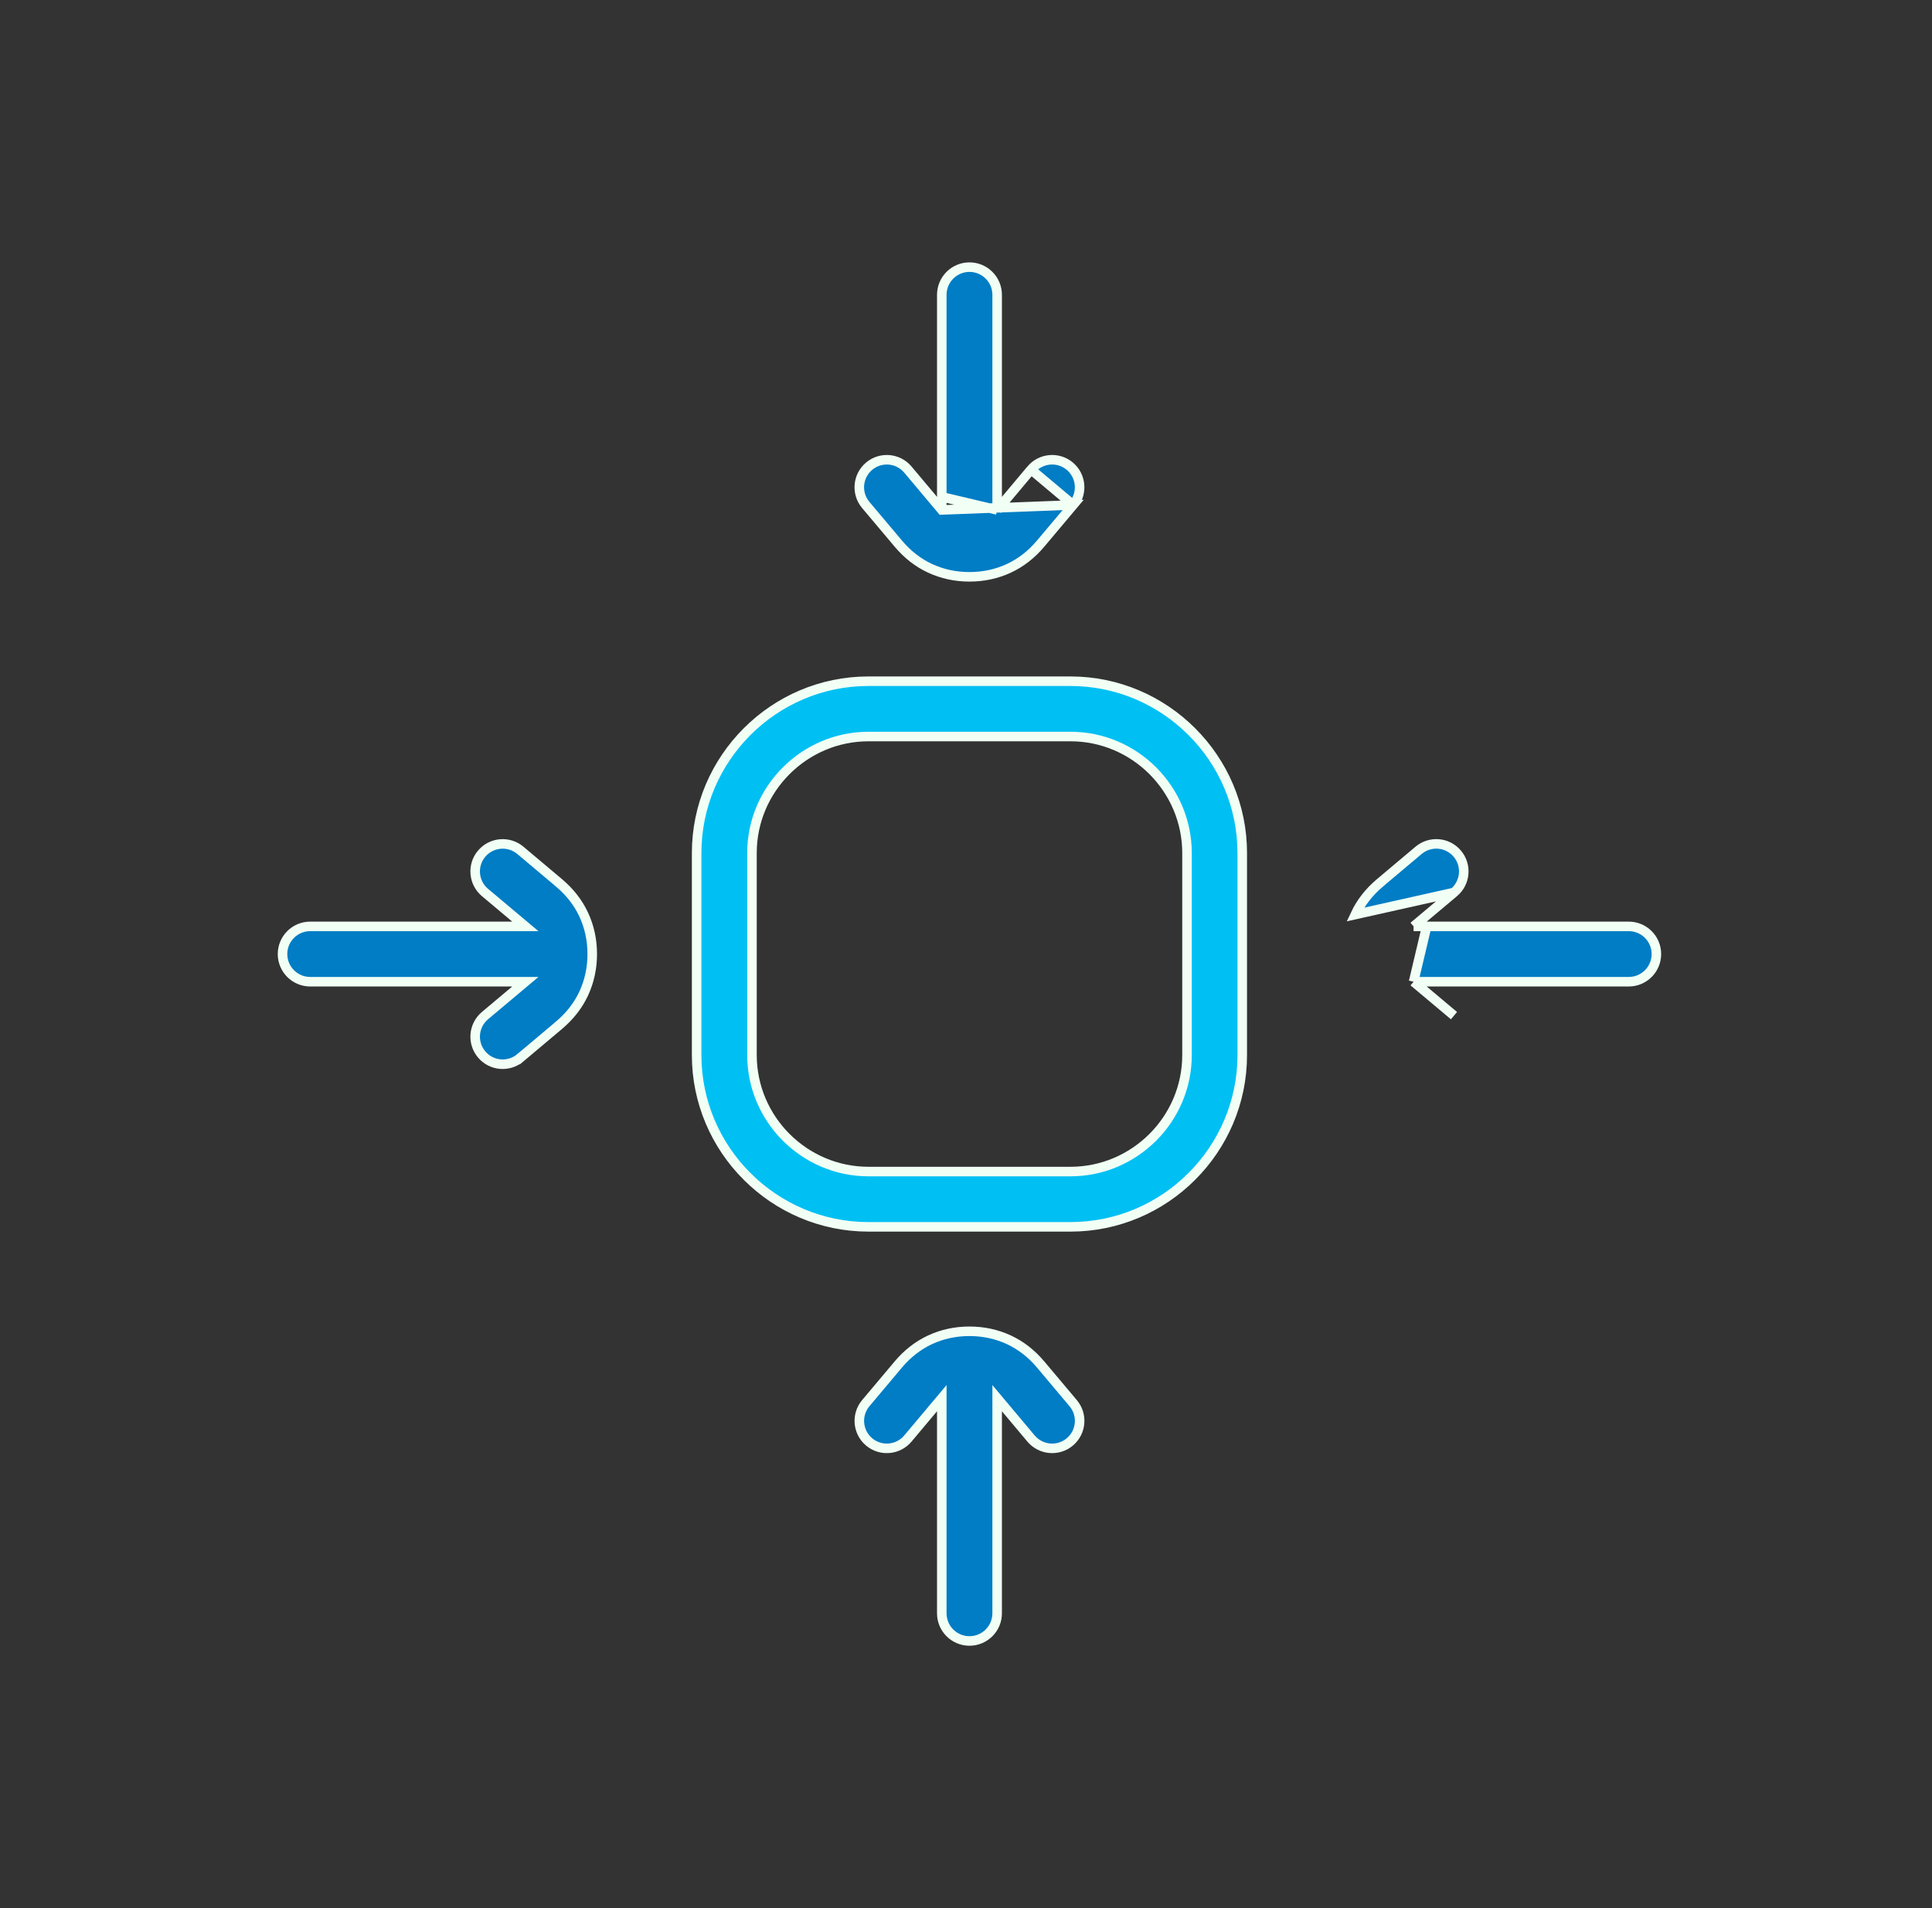
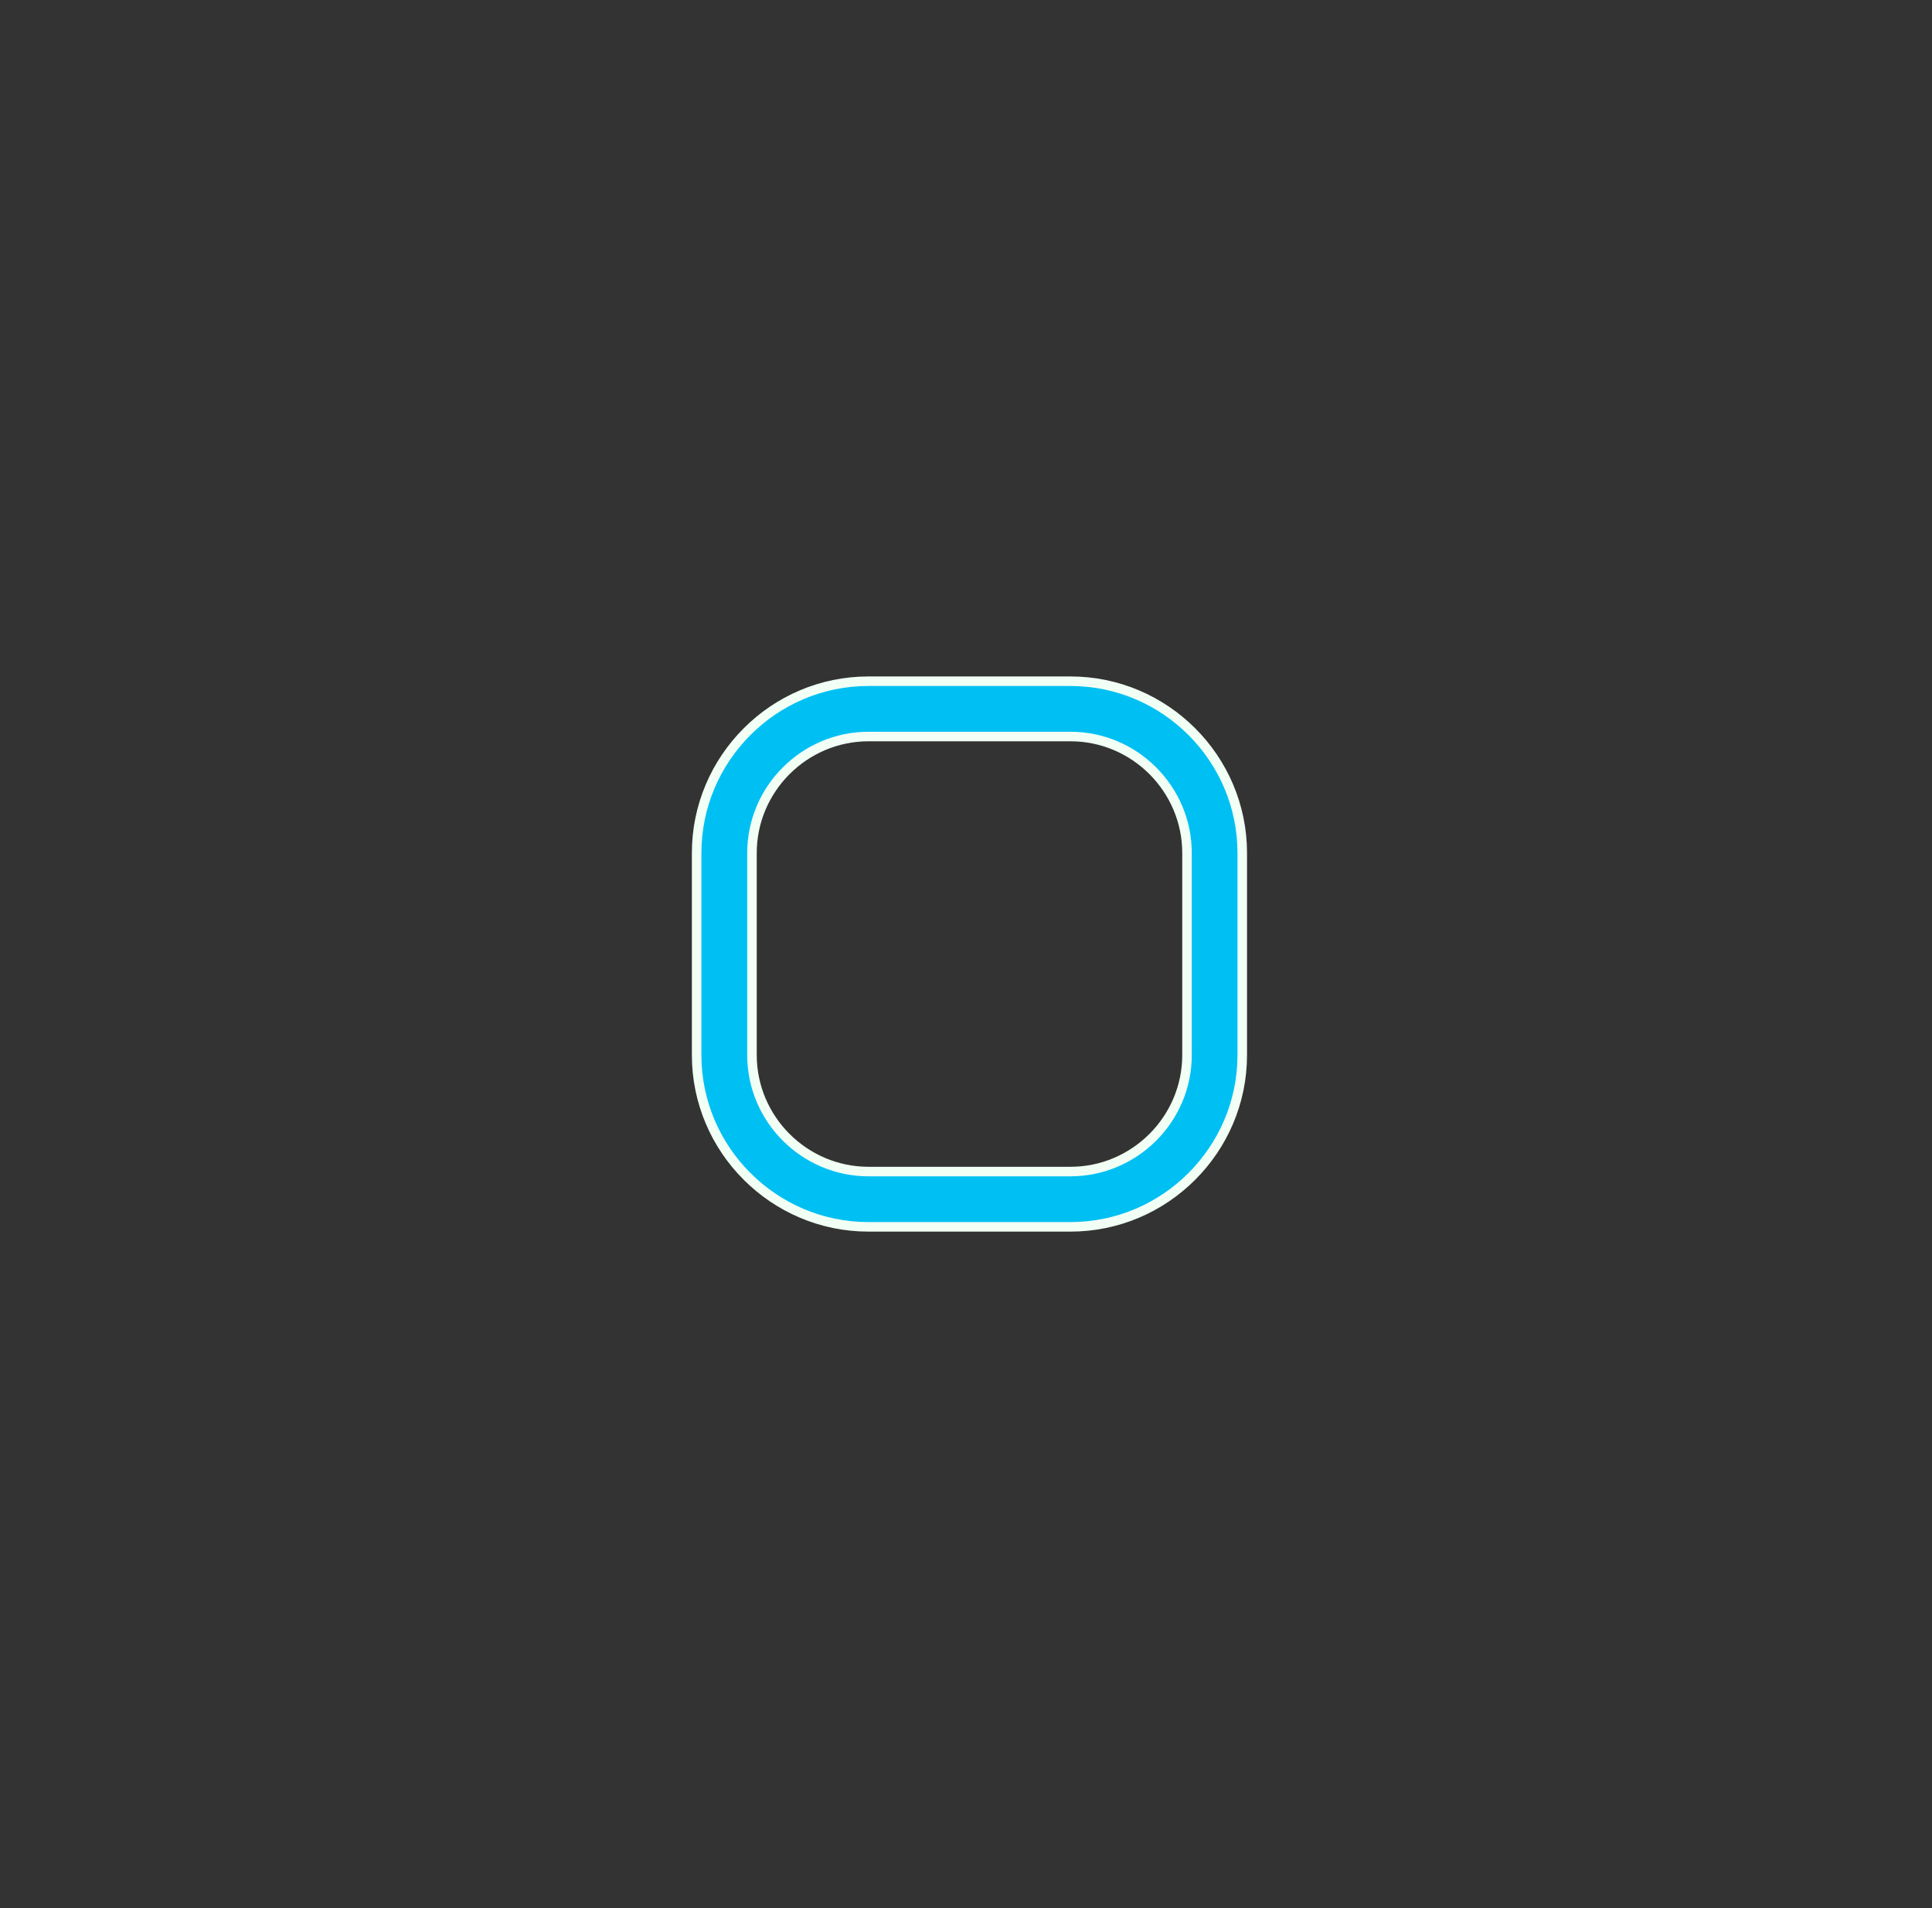
<svg xmlns="http://www.w3.org/2000/svg" width="81" height="80" viewBox="0 0 81 80" fill="none">
  <rect x="0" y="0" width="81" height="80" fill="#333333" stroke="none" />
-   <path d="M59.265 38.84L59.686 38.487L60.959 37.418L59.265 38.84ZM59.265 38.84H59.814M59.265 38.84H59.814M59.814 38.84H68.285C68.926 38.84 69.445 39.359 69.445 40C69.445 40.641 68.926 41.16 68.285 41.16H59.814H59.265M59.814 38.84L59.265 41.16M59.265 41.16L59.686 41.513M59.265 41.16L59.686 41.513M59.686 41.513L60.959 42.582M59.686 41.513L60.959 42.582M60.959 42.582C60.959 42.582 60.959 42.582 60.959 42.582L60.959 42.582ZM39.485 21.38L39.132 20.96L38.063 19.687C38.063 19.687 38.063 19.687 38.063 19.687C37.653 19.2 36.925 19.136 36.438 19.546L36.438 19.546C35.95 19.956 35.887 20.684 36.297 21.171L37.656 22.785L37.656 22.785C38.043 23.247 38.492 23.595 38.99 23.826C39.499 24.062 40.052 24.184 40.645 24.184C41.239 24.184 41.794 24.062 42.301 23.826C42.798 23.595 43.248 23.247 43.635 22.785L43.635 22.785L44.993 21.171L39.485 21.38ZM39.485 21.38V20.831M39.485 21.38V20.831M39.485 20.831V12.36C39.485 11.72 40.005 11.2 40.645 11.2C41.286 11.2 41.806 11.72 41.806 12.36V20.831V21.38M39.485 20.831L41.806 21.38M41.806 21.38L42.159 20.96M41.806 21.38L42.159 20.96M42.159 20.96L43.227 19.687M42.159 20.96L43.227 19.687M43.227 19.687C43.638 19.2 44.366 19.136 44.853 19.546C45.34 19.956 45.402 20.684 44.993 21.171L43.227 19.687ZM21.605 41.513L22.026 41.16H21.477H13.006C12.365 41.16 11.845 40.641 11.845 40C11.845 39.359 12.365 38.84 13.006 38.84H21.477H22.026L21.605 38.487L20.332 37.418C19.845 37.008 19.782 36.28 20.192 35.793C20.602 35.306 21.329 35.243 21.817 35.652L23.431 37.01L23.431 37.011C23.893 37.398 24.24 37.847 24.472 38.344C24.708 38.852 24.83 39.407 24.83 40C24.83 40.591 24.708 41.147 24.472 41.656C24.24 42.153 23.893 42.602 23.431 42.989L23.431 42.99L21.817 44.348L21.945 44.501L21.817 44.348C21.329 44.758 20.602 44.696 20.192 44.207L20.192 44.207C19.782 43.72 19.845 42.992 20.332 42.582L21.605 41.513ZM42.159 59.04L41.806 58.62V59.169V67.64C41.806 68.281 41.286 68.8 40.645 68.8C40.005 68.8 39.485 68.281 39.485 67.64V59.169V58.62L39.132 59.04L38.063 60.313C38.063 60.313 38.063 60.313 38.063 60.313C37.653 60.8 36.925 60.864 36.438 60.454C35.951 60.044 35.889 59.316 36.298 58.829L37.656 57.215L37.656 57.215C38.043 56.753 38.493 56.406 38.99 56.174C39.497 55.938 40.052 55.816 40.645 55.816C41.237 55.816 41.792 55.938 42.301 56.174C42.798 56.406 43.248 56.753 43.635 57.215L43.635 57.215L44.993 58.829C45.404 59.316 45.342 60.044 44.853 60.454L44.853 60.454C44.366 60.864 43.638 60.8 43.227 60.313C43.227 60.313 43.227 60.313 43.227 60.313L42.159 59.04ZM56.819 38.344C57.051 37.847 57.398 37.398 57.86 37.011L57.86 37.01L59.474 35.652C59.962 35.242 60.689 35.304 61.099 35.793L61.099 35.793C61.509 36.28 61.446 37.008 60.959 37.418L56.819 38.344Z" fill="#007DC5" stroke="#F1FFF5" stroke-width="0.4" />
  <path d="M48.331 47.684L48.331 47.684C49.216 46.8 49.766 45.578 49.766 44.235V35.764C49.766 34.42 49.215 33.2 48.331 32.314L48.331 32.314C47.447 31.43 46.225 30.88 44.882 30.88H36.411C35.068 30.88 33.848 31.43 32.962 32.314L32.962 32.314C32.077 33.199 31.527 34.421 31.527 35.764V44.235C31.527 45.578 32.077 46.798 32.961 47.684L32.962 47.684C33.846 48.568 35.068 49.119 36.411 49.119H44.882C46.225 49.119 47.445 48.568 48.331 47.684ZM31.322 49.322L31.321 49.322C30.015 48.017 29.207 46.216 29.207 44.235V35.764C29.207 33.782 30.017 31.981 31.322 30.676L31.322 30.676C32.626 29.369 34.428 28.561 36.409 28.561H44.88C46.861 28.561 48.663 29.371 49.968 30.676L49.968 30.676C51.274 31.981 52.082 33.782 52.082 35.764V44.235C52.082 46.216 51.273 48.017 49.968 49.322L49.968 49.322C48.663 50.629 46.861 51.437 44.88 51.437H36.409C34.428 51.437 32.626 50.627 31.322 49.322Z" fill="#00C0F3" stroke="#F1FFF5" stroke-width="0.4" />
</svg>